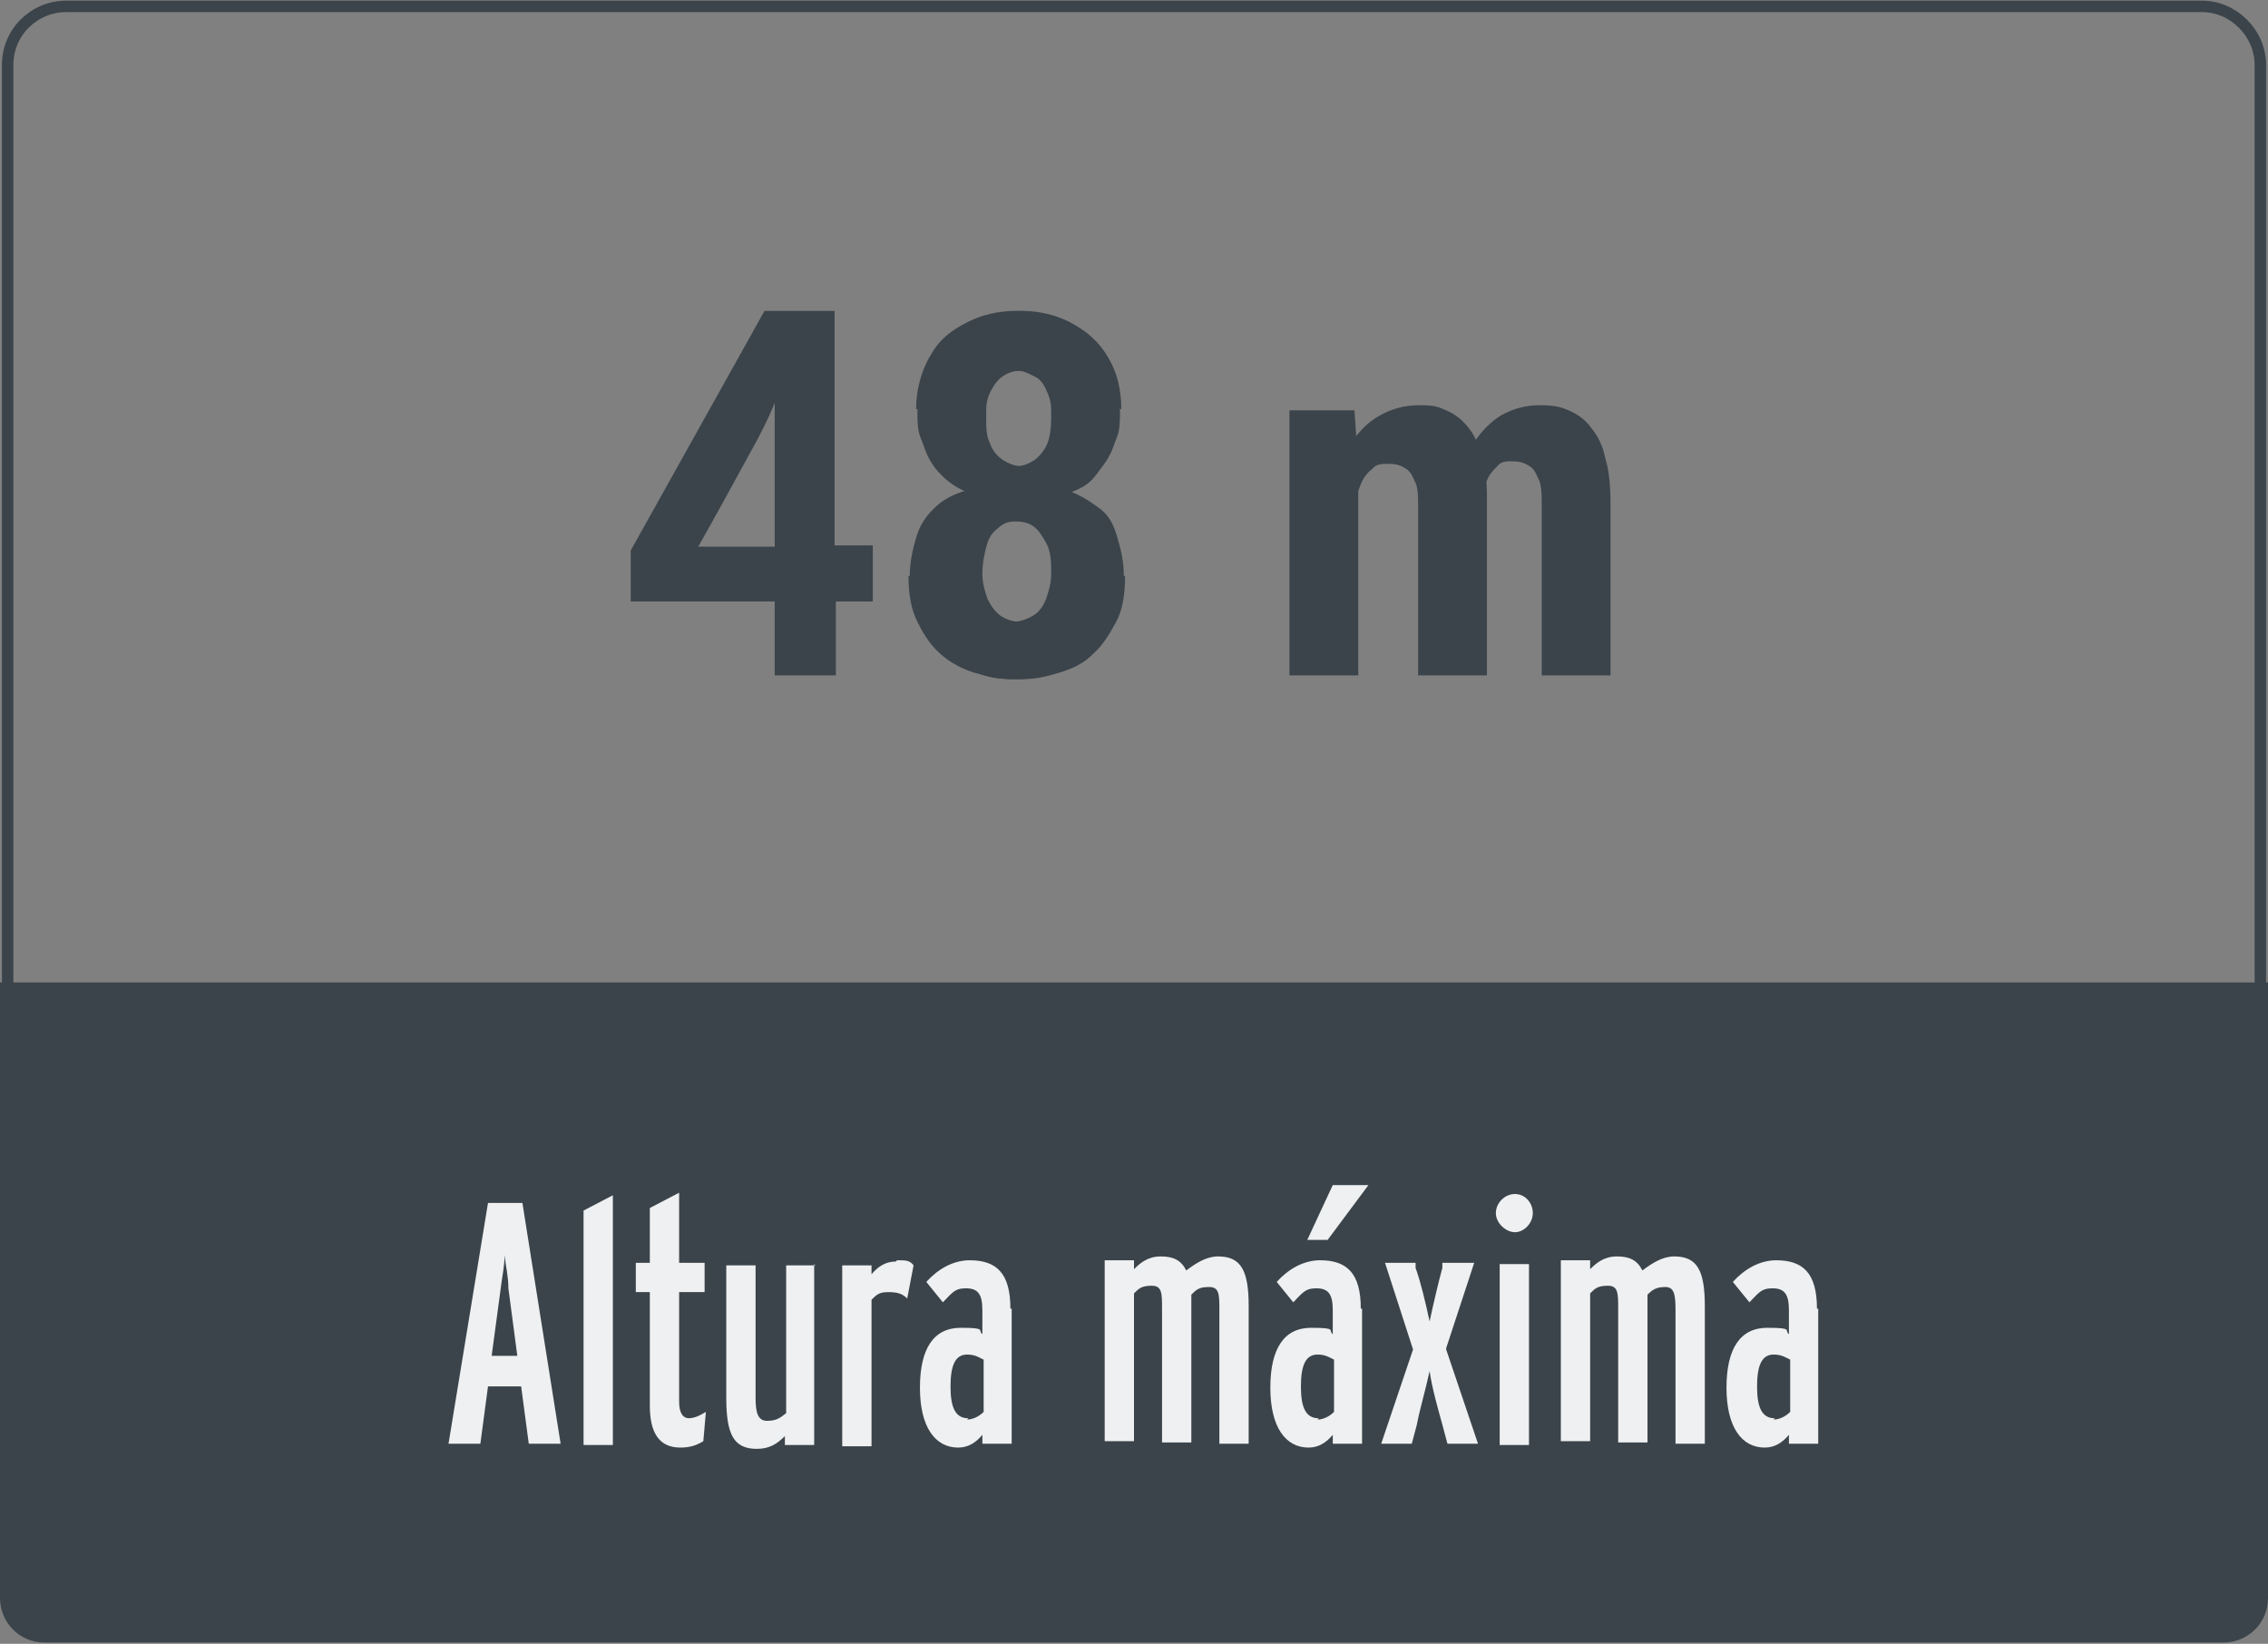
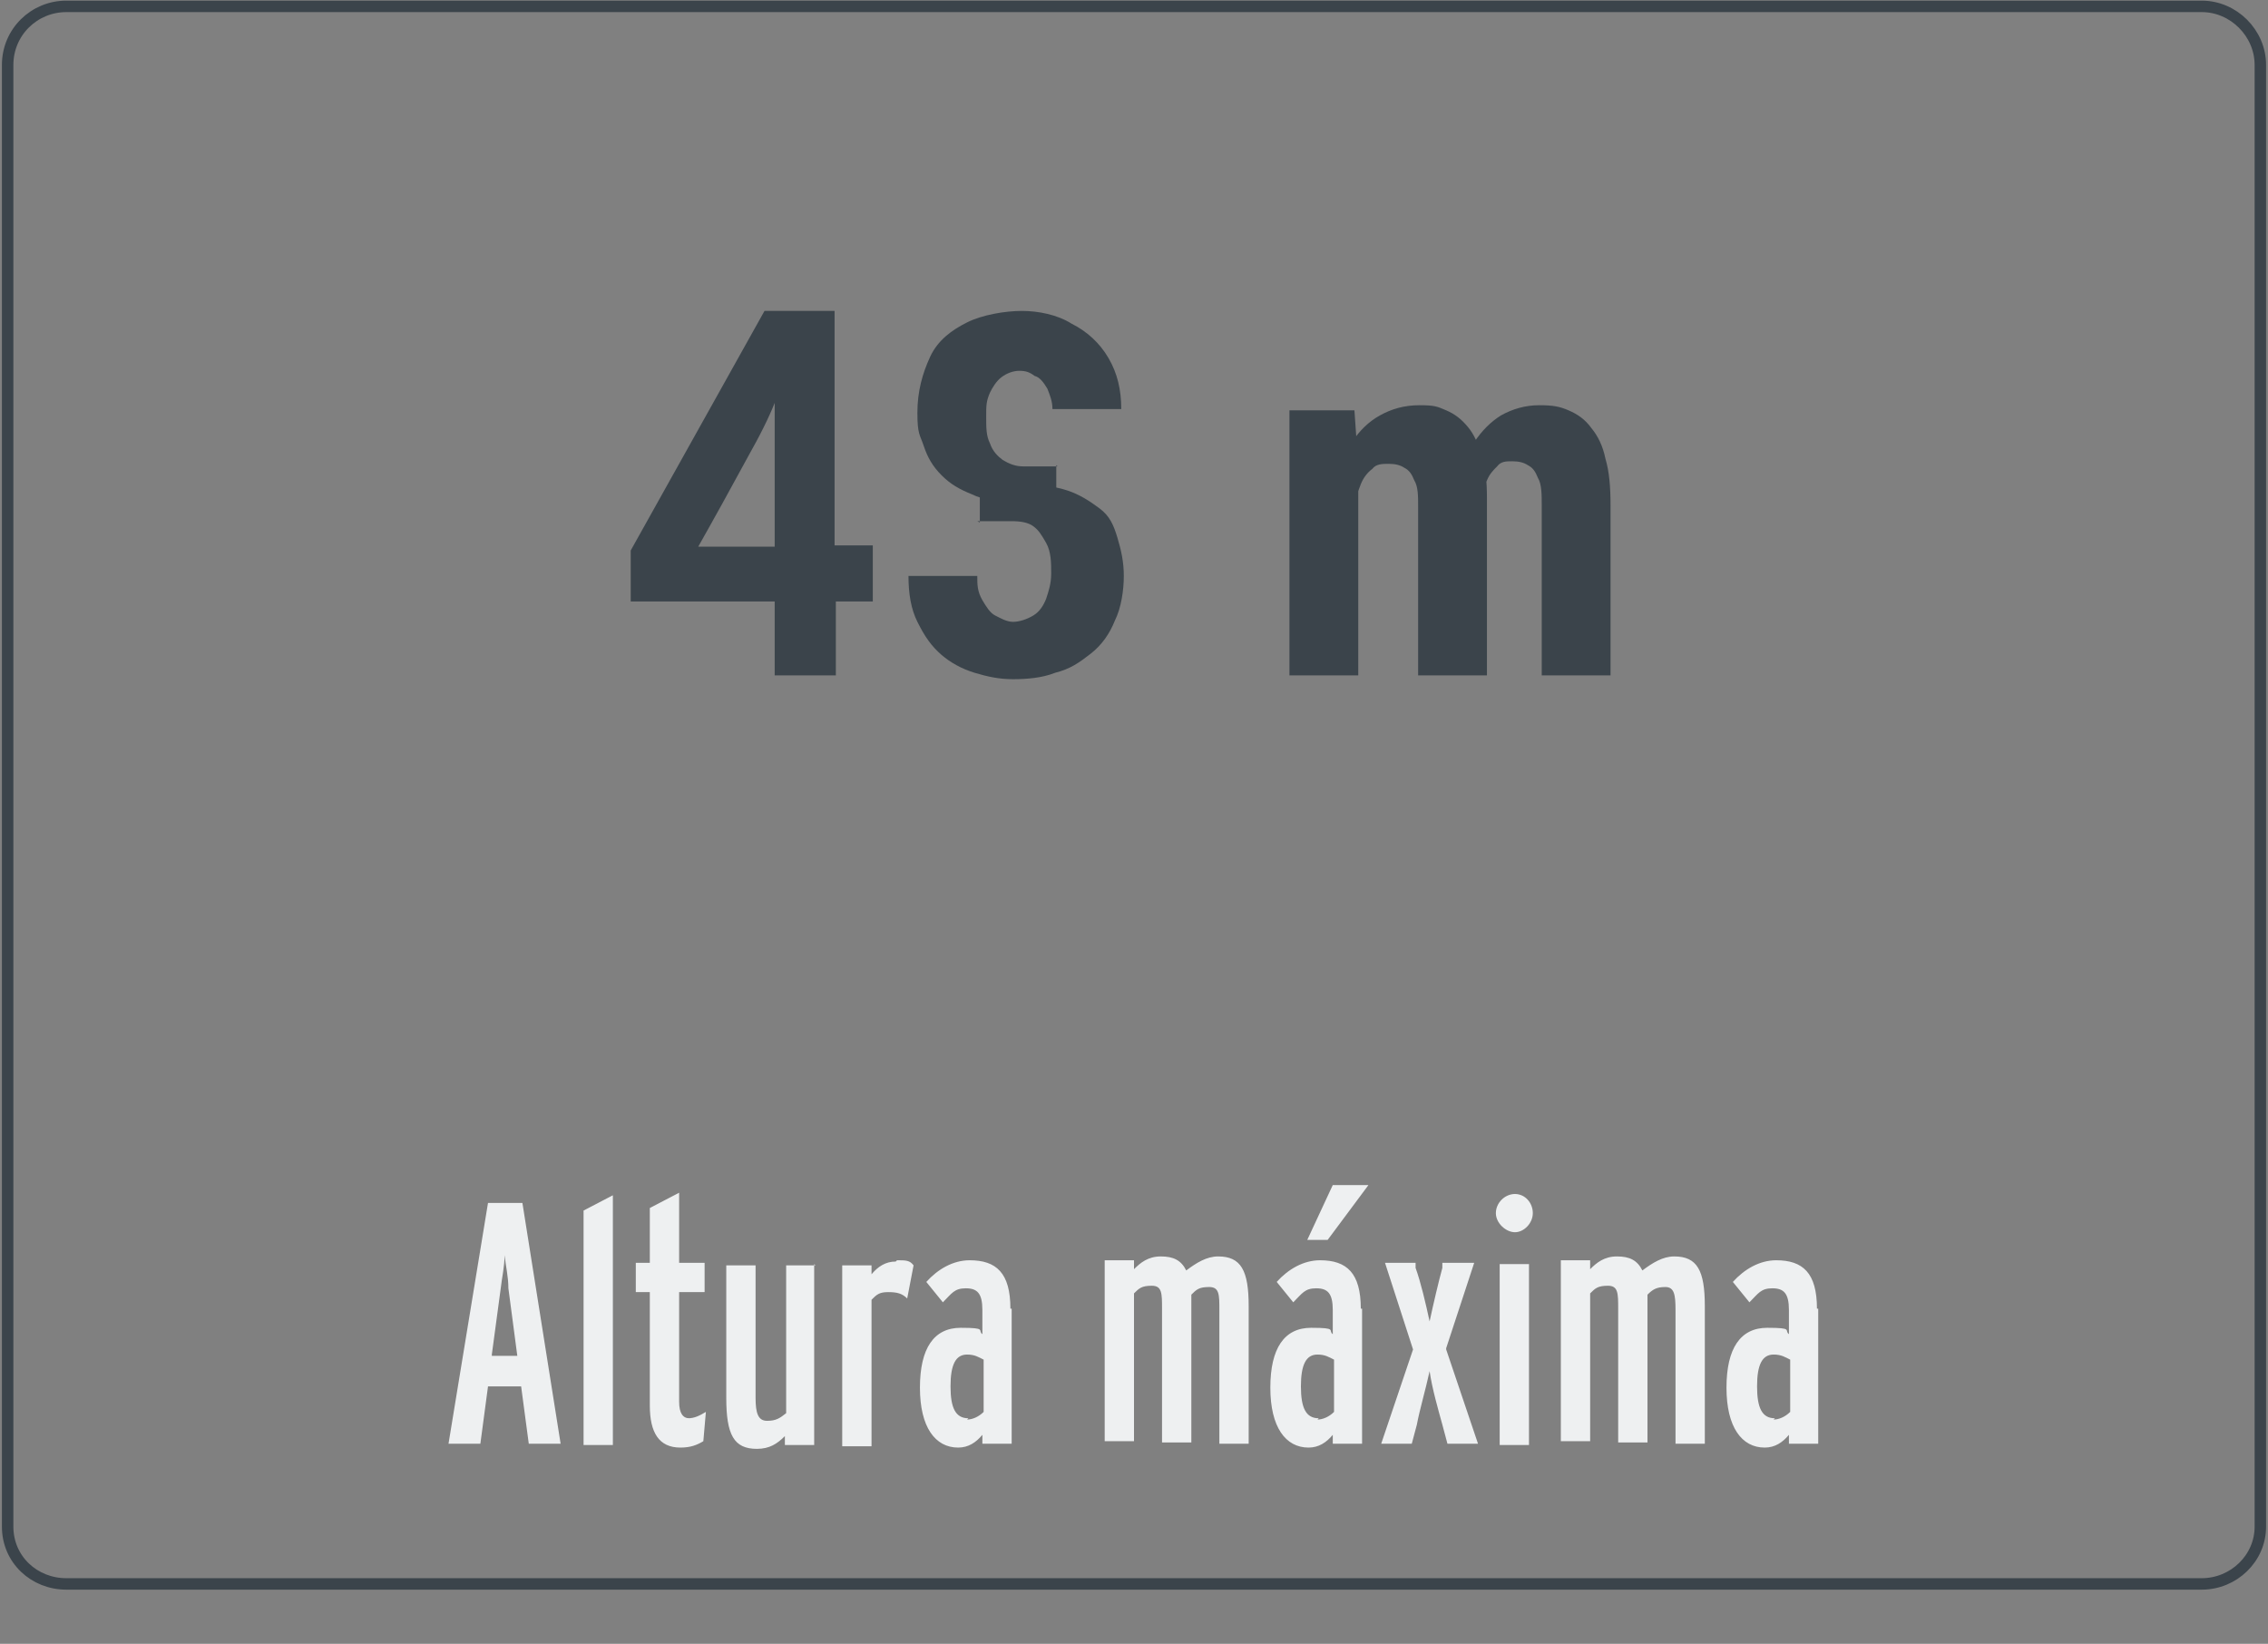
<svg xmlns="http://www.w3.org/2000/svg" id="Capa_1" version="1.1" viewBox="0 0 178 129">
  <rect x="0" y="0" width="178" height="129" fill="#808080" stroke="none" />
  <defs>
    <style>
      .st0 {
        fill: #eef0f1;
      }

      .st1 {
        fill: #3b444b;
      }

      .st2 {
        fill: none;
        stroke: #3b444b;
        stroke-width: .9px;
      }
    </style>
  </defs>
  <g>
    <path class="st2" d="M5.2.5h167.6c2.5,0,4.6,2.1,4.6,4.6v114.7c0,2.5-2.1,4.5-4.6,4.5H5.2c-2.5,0-4.6-1.9-4.6-4.5V5.1C.6,2.5,2.7.5,5.2.5Z" />
-     <path class="st1" d="M0,77.1h178v48.3c0,2-1.6,3.5-3.5,3.5H3.5c-2,0-3.5-1.6-3.5-3.5,0,0,0-48.3,0-48.3Z" />
  </g>
  <path class="st0" d="M38.6,106.4h2l-.7-5.3c0-.9-.2-1.7-.3-2.6,0,.9-.2,1.7-.3,2.6l-.7,5.2h0ZM41,94.4l3,18.9h-2.5l-.6-4.5h-2.6l-.6,4.5h-2.5l3.1-18.9s2.7,0,2.7,0ZM48.1,93.7v19.7h-2.3v-18.4l2.3-1.2h0ZM54,111.3c.5,0,.9-.2,1.4-.5l-.2,2.3c-.5.3-1,.5-1.8.5-1.7,0-2.4-1.2-2.4-3.3v-8.9h-1.1v-2.3h1.1v-4.3l2.3-1.2v5.5h2v2.3h-2v8.6c0,.9.3,1.3.8,1.3h0ZM63.9,99.2v14.2h-2.3v-.7c-.6.6-1.2,1-2.2,1-1.8,0-2.4-1.1-2.4-4v-10.4h2.3v10.4c0,1.2.2,1.8.9,1.8s1-.2,1.5-.6v-11.6h2.3,0ZM70.4,98.9c.7,0,1,0,1.3.4l-.5,2.6c-.4-.4-.8-.5-1.5-.5s-.9.2-1.3.6v11.5h-2.3v-14.2h2.3v.7c.5-.6,1.1-1,1.9-1h0ZM75.9,111.4c.4,0,.9-.2,1.3-.6v-4.1c-.4-.2-.7-.4-1.3-.4-.9,0-1.3.8-1.3,2.5s.4,2.5,1.4,2.5h0ZM79.4,102.6v10.7h-2.3v-.7c-.5.6-1.1,1-1.9,1-1.8,0-3-1.6-3-4.7s1.1-4.7,3.2-4.7,1.3.2,1.7.5v-1.9c0-1.3-.4-1.7-1.3-1.7s-1.1.4-1.8,1.1l-1.3-1.6c.9-1,2.1-1.7,3.4-1.7,2.1,0,3.2,1,3.2,3.8h.1ZM98,102.8v10.5h-2.3v-10.5c0-1.2,0-1.8-.8-1.8s-1,.2-1.4.6v11.6h-2.3v-10.5c0-1.2,0-1.8-.8-1.8s-1,.2-1.4.6v11.6h-2.3v-14.2h2.3v.7c.5-.5,1.1-1,2.1-1s1.6.3,2,1.1c.8-.6,1.6-1.1,2.5-1.1,1.8,0,2.4,1.1,2.4,3.9v.3h0ZM104.5,93h2.9l-3.2,4.3h-1.6l2-4.3h-.1ZM103.4,111.4c.4,0,.9-.2,1.3-.6v-4.1c-.4-.2-.7-.4-1.3-.4-.9,0-1.3.8-1.3,2.5s.4,2.5,1.4,2.5h0ZM106.9,102.6v10.7h-2.3v-.7c-.5.6-1.1,1-1.9,1-1.8,0-3-1.6-3-4.7s1.1-4.7,3.2-4.7,1.3.2,1.7.5v-1.9c0-1.3-.4-1.7-1.3-1.7s-1.1.4-1.8,1.1l-1.3-1.6c.9-1,2.1-1.7,3.4-1.7,2.1,0,3.2,1,3.2,3.8h.1ZM113.5,105.9l2.5,7.4h-2.4l-.4-1.5c-.3-1.1-.8-2.8-1-4.2-.3,1.4-.8,3.1-1,4.2l-.4,1.5h-2.4l2.5-7.4-2.2-6.8h2.4v.4c.4,1.1.8,2.8,1.1,4.2.3-1.4.7-3.1,1-4.2v-.4h2.5l-2.2,6.7h0ZM118.9,93.7c.8,0,1.4.7,1.4,1.5s-.7,1.5-1.4,1.5-1.5-.7-1.5-1.5.7-1.5,1.5-1.5ZM120,99.2v14.2h-2.3v-14.2h2.3ZM133.8,102.8v10.5h-2.3v-10.5c0-1.2-.1-1.8-.8-1.8s-1,.2-1.4.6v11.6h-2.3v-10.5c0-1.2,0-1.8-.8-1.8s-1,.2-1.4.6v11.6h-2.3v-14.2h2.3v.7c.5-.5,1.1-1,2.1-1s1.6.3,2,1.1c.8-.6,1.6-1.1,2.5-1.1,1.8,0,2.4,1.1,2.4,3.9v.3h0ZM139.2,111.4c.4,0,.9-.2,1.3-.6v-4.1c-.4-.2-.7-.4-1.3-.4-.9,0-1.3.8-1.3,2.5s.4,2.5,1.4,2.5h0ZM142.7,102.6v10.7h-2.3v-.7c-.5.6-1.1,1-1.9,1-1.8,0-3-1.6-3-4.7s1.1-4.7,3.2-4.7,1.3.2,1.7.5v-1.9c0-1.3-.4-1.7-1.3-1.7s-1.1.4-1.8,1.1l-1.3-1.6c.9-1,2.1-1.7,3.4-1.7,2.1,0,3.2,1,3.2,3.8h.1Z" />
  <path class="st1" d="M106.6,36.5v16.5h-5.4v-20.8h5.1l.3,4.3ZM105.9,41.9h-1.5c0-1.4,0-2.8.4-4s.7-2.3,1.3-3.2c.6-.9,1.3-1.6,2.2-2.1.9-.5,1.9-.8,3.1-.8s1.4.1,2.1.4c.7.3,1.2.7,1.7,1.3s.8,1.3,1.1,2.3c.3.9.4,2,.4,3.3v13.9h-5.4v-13.2c0-.9,0-1.6-.3-2.1-.2-.5-.4-.8-.8-1-.3-.2-.7-.3-1.2-.3s-1,0-1.3.4c-.4.3-.7.7-.9,1.2-.2.5-.4,1.1-.5,1.8s-.2,1.4-.2,2.2h-.2,0ZM116,41.3l-1.9.3c0-1.4,0-2.7.3-3.8.3-1.2.7-2.2,1.3-3.1.6-.9,1.3-1.6,2.1-2.1.9-.5,1.9-.8,3-.8s1.6.1,2.3.4c.7.3,1.3.7,1.8,1.4.5.6.9,1.4,1.1,2.4.3,1,.4,2.2.4,3.7v13.3h-5.4v-13.3c0-.9,0-1.7-.3-2.2-.2-.5-.4-.8-.8-1-.3-.2-.7-.3-1.2-.3s-.9,0-1.2.4c-.3.3-.6.6-.8,1.1-.2.5-.4,1-.5,1.6s-.2,1.3-.2,2Z" />
  <g>
    <g>
-       <path class="st1" d="M76.9,36.6h2.7c.7,0,1.1-.2,1.6-.5.4-.3.8-.8,1-1.3s.3-1.2.3-2.1,0-1.2-.3-1.9c-.2-.5-.5-1-.9-1.2s-.9-.5-1.4-.5-.9,0-1.2.4c-.4.2-.7.6-1,1-.2.5-.4,1-.4,1.6h-5.4c0-1.5.4-2.9,1-4,.7-1.1,1.6-2.1,2.9-2.7,1.1-.7,2.6-1,3.9-1s3.1.3,4.3.9c1.1.6,2.2,1.4,2.9,2.7s1,2.7,1,4.4-.2,1.7-.5,2.6-.8,1.5-1.4,2.3-1.3,1.1-2.4,1.5c-.9.4-2,.6-3.1.6h-3.5v-3.1.2h0Z" />
      <path class="st1" d="M76.9,41v-3h3.5c1.2,0,2.5.2,3.4.5s1.7.8,2.5,1.4,1.1,1.3,1.4,2.3.5,1.9.5,3-.2,2.5-.7,3.5c-.4,1-1,1.9-1.9,2.6s-1.6,1.2-2.8,1.5c-1,.4-2.2.5-3.3.5s-2-.2-3-.5-1.9-.8-2.6-1.4c-.8-.7-1.3-1.4-1.9-2.6-.5-1-.7-2.2-.7-3.6h5.4c0,.7,0,1.2.4,1.9.3.5.6,1,1,1.2s.9.5,1.4.5,1.1-.2,1.6-.5.8-.8,1-1.3c.2-.6.4-1.2.4-2s0-1.7-.4-2.4-.6-1-1-1.3-1-.4-1.7-.4h-2.9.2Z" />
    </g>
    <g>
      <path class="st1" d="M82.9,36.5v-.2,3.1h-3.5c-1.1,0-2.3-.2-3.1-.6-1-.4-1.7-.8-2.4-1.5s-1.1-1.4-1.4-2.3-.5-.9-.5-2.6.4-3.1,1-4.4,1.7-2.1,2.9-2.7c1.2-.6,3-.9,4.3-.9s2.8.3,3.9,1c1.2.6,2.2,1.5,2.9,2.7s1,2.5,1,4h-5.4c0-.6-.2-1.1-.4-1.6-.3-.5-.6-.9-1-1-.4-.3-.7-.4-1.2-.4s-1,.2-1.4.5-.7.8-.9,1.2c-.3.7-.3,1-.3,1.9s0,1.5.3,2.1c.2.6.6,1,1,1.3.5.3,1,.5,1.6.5h2.7,0Z" />
-       <path class="st1" d="M83.1,40.9h-2.9c-.7,0-1.2,0-1.7.4s-.8.7-1,1.3-.4,1.6-.4,2.4.2,1.4.4,2c.3.6.6,1,1,1.3s1,.5,1.6.5,1-.2,1.4-.5.7-.8,1-1.2c.3-.7.4-1.2.4-1.9h5.4c0,1.4-.2,2.7-.7,3.6-.6,1.1-1.1,1.9-1.9,2.6-.7.7-1.6,1.1-2.6,1.4s-1.8.5-3,.5-2.3,0-3.3-.5c-1.1-.3-1.9-.9-2.8-1.5s-1.5-1.6-1.9-2.6c-.5-1-.7-2.5-.7-3.5s.2-2,.5-3,.7-1.6,1.4-2.3,1.5-1.1,2.5-1.4,2.2-.5,3.4-.5h3.5v3h.2Z" />
    </g>
  </g>
  <path class="st1" d="M68.6,47.2h-3v5.8h-4.8v-5.8h-11.3v-4l10.5-18.8h5.5v18.4h3v4.4s0,0,0,0ZM61,31.1c-.4,1.1-1.1,2.6-2,4.2l-2.3,4.2c-.6,1.1-1.4,2.5-1.9,3.4h6v-6.9c0-2.1,0-3.4,0-4.8h0Z" />
</svg>